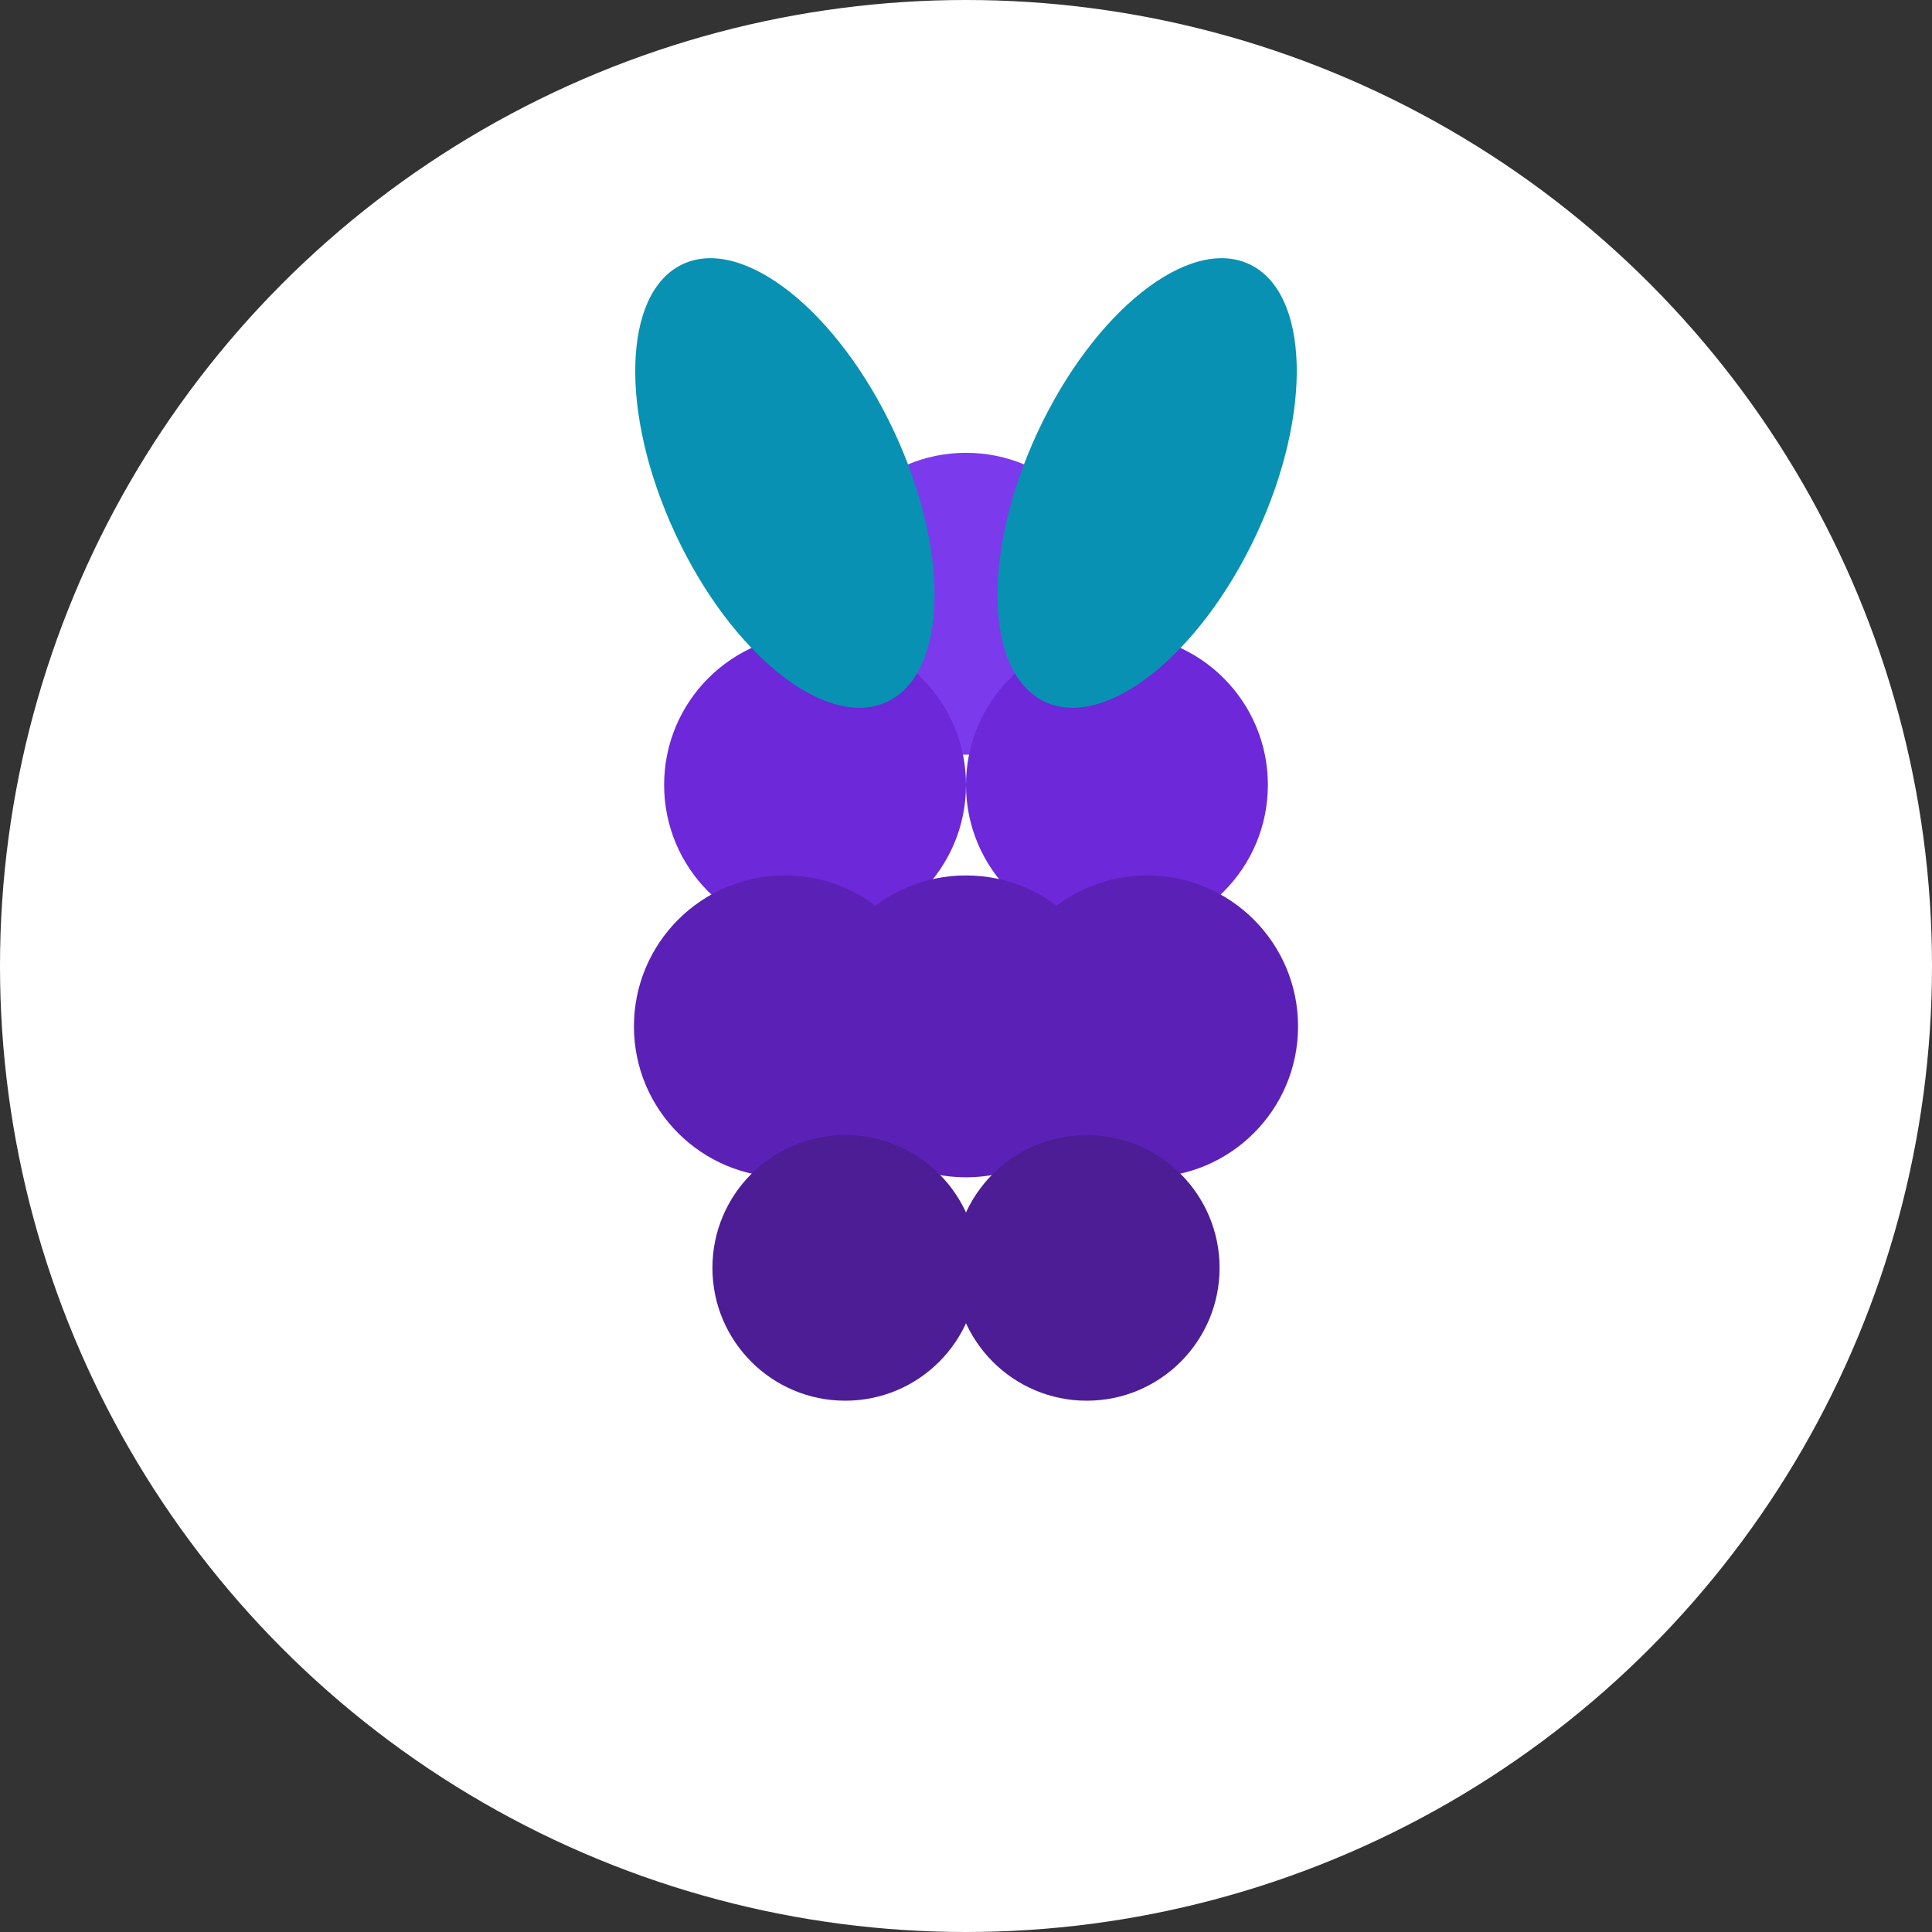
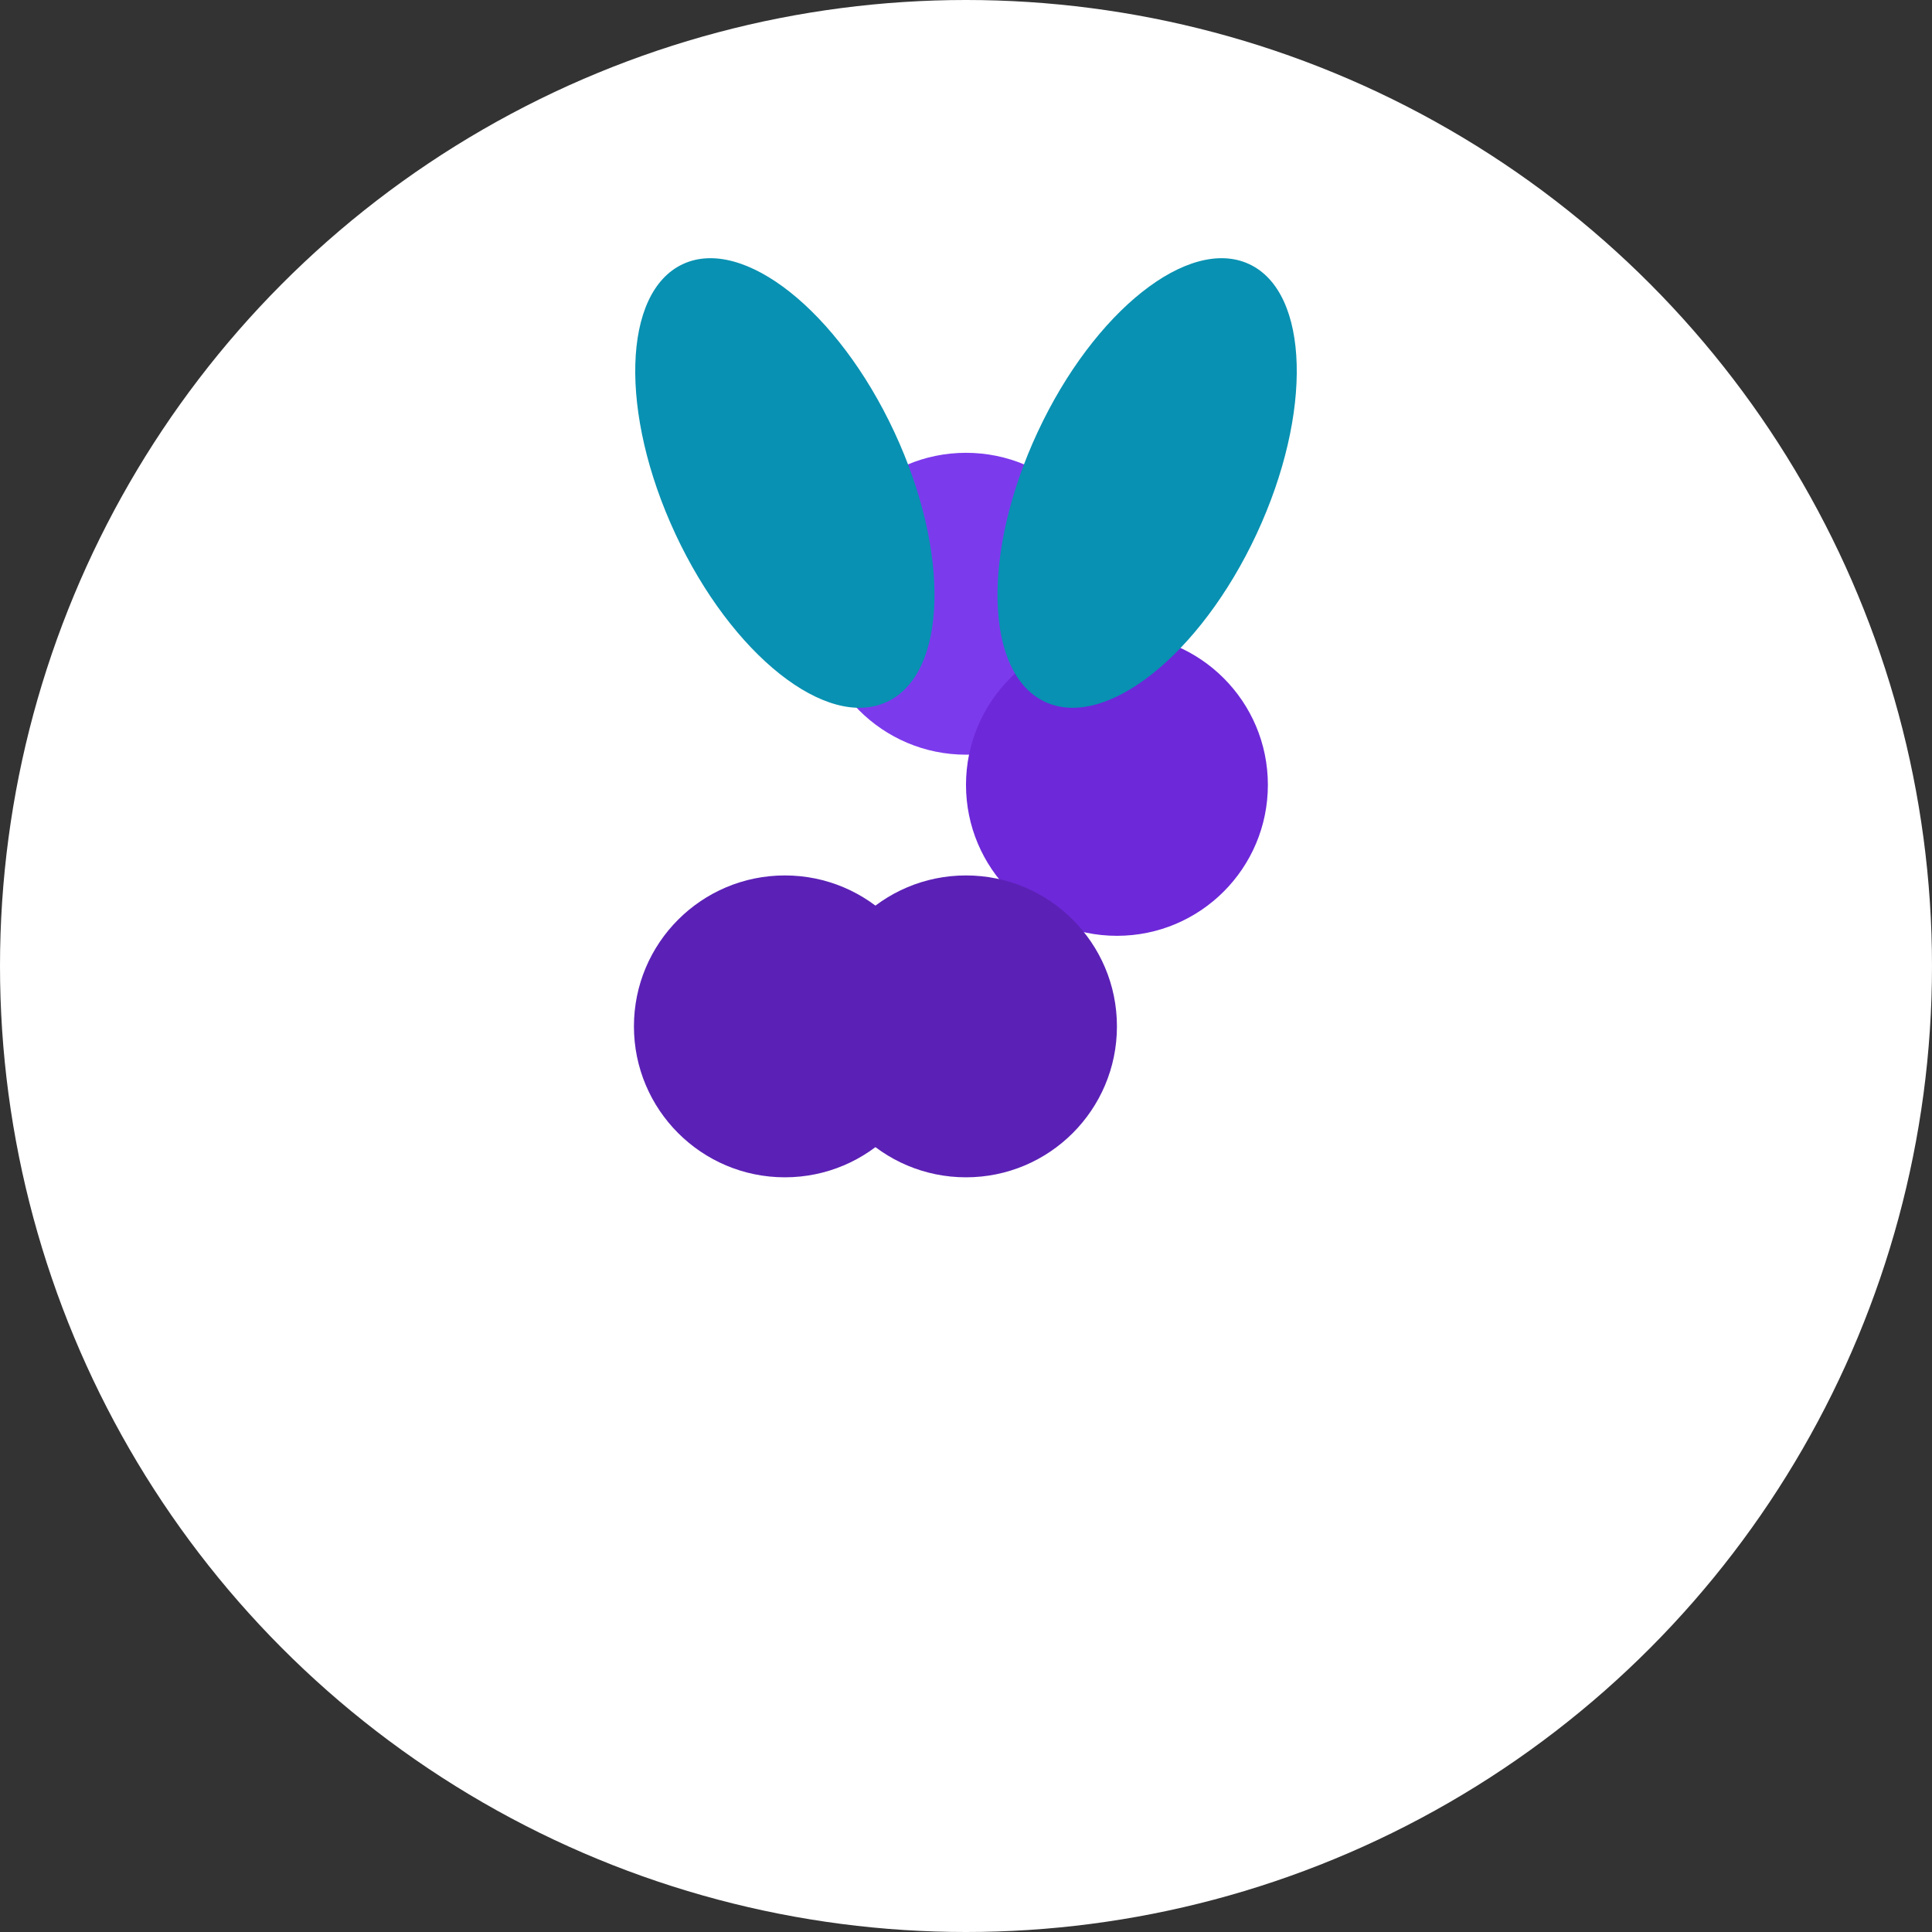
<svg xmlns="http://www.w3.org/2000/svg" width="32" height="32" viewBox="0 0 32 32" fill="none">
  <rect x="0" y="0" width="32" height="32" fill="#333333" stroke="none" />
  <circle cx="16" cy="16" r="16" fill="white" />
  <g transform="translate(16, 18)">
    <circle cx="0" cy="-8" r="2.5" fill="#7C3AED" />
-     <circle cx="-2.5" cy="-5" r="2.5" fill="#6D28D9" />
    <circle cx="2.5" cy="-5" r="2.5" fill="#6D28D9" />
    <circle cx="-3" cy="-1" r="2.5" fill="#5B21B6" />
    <circle cx="0" cy="-1" r="2.5" fill="#5B21B6" />
-     <circle cx="3" cy="-1" r="2.5" fill="#5B21B6" />
-     <circle cx="-2" cy="3" r="2.2" fill="#4C1D95" />
-     <circle cx="2" cy="3" r="2.2" fill="#4C1D95" />
  </g>
  <g transform="translate(16, 8)">
    <ellipse cx="-3" cy="0" rx="2" ry="4" fill="#0891B2" transform="rotate(-25 -3 0)" />
    <ellipse cx="3" cy="0" rx="2" ry="4" fill="#0891B2" transform="rotate(25 3 0)" />
  </g>
</svg>